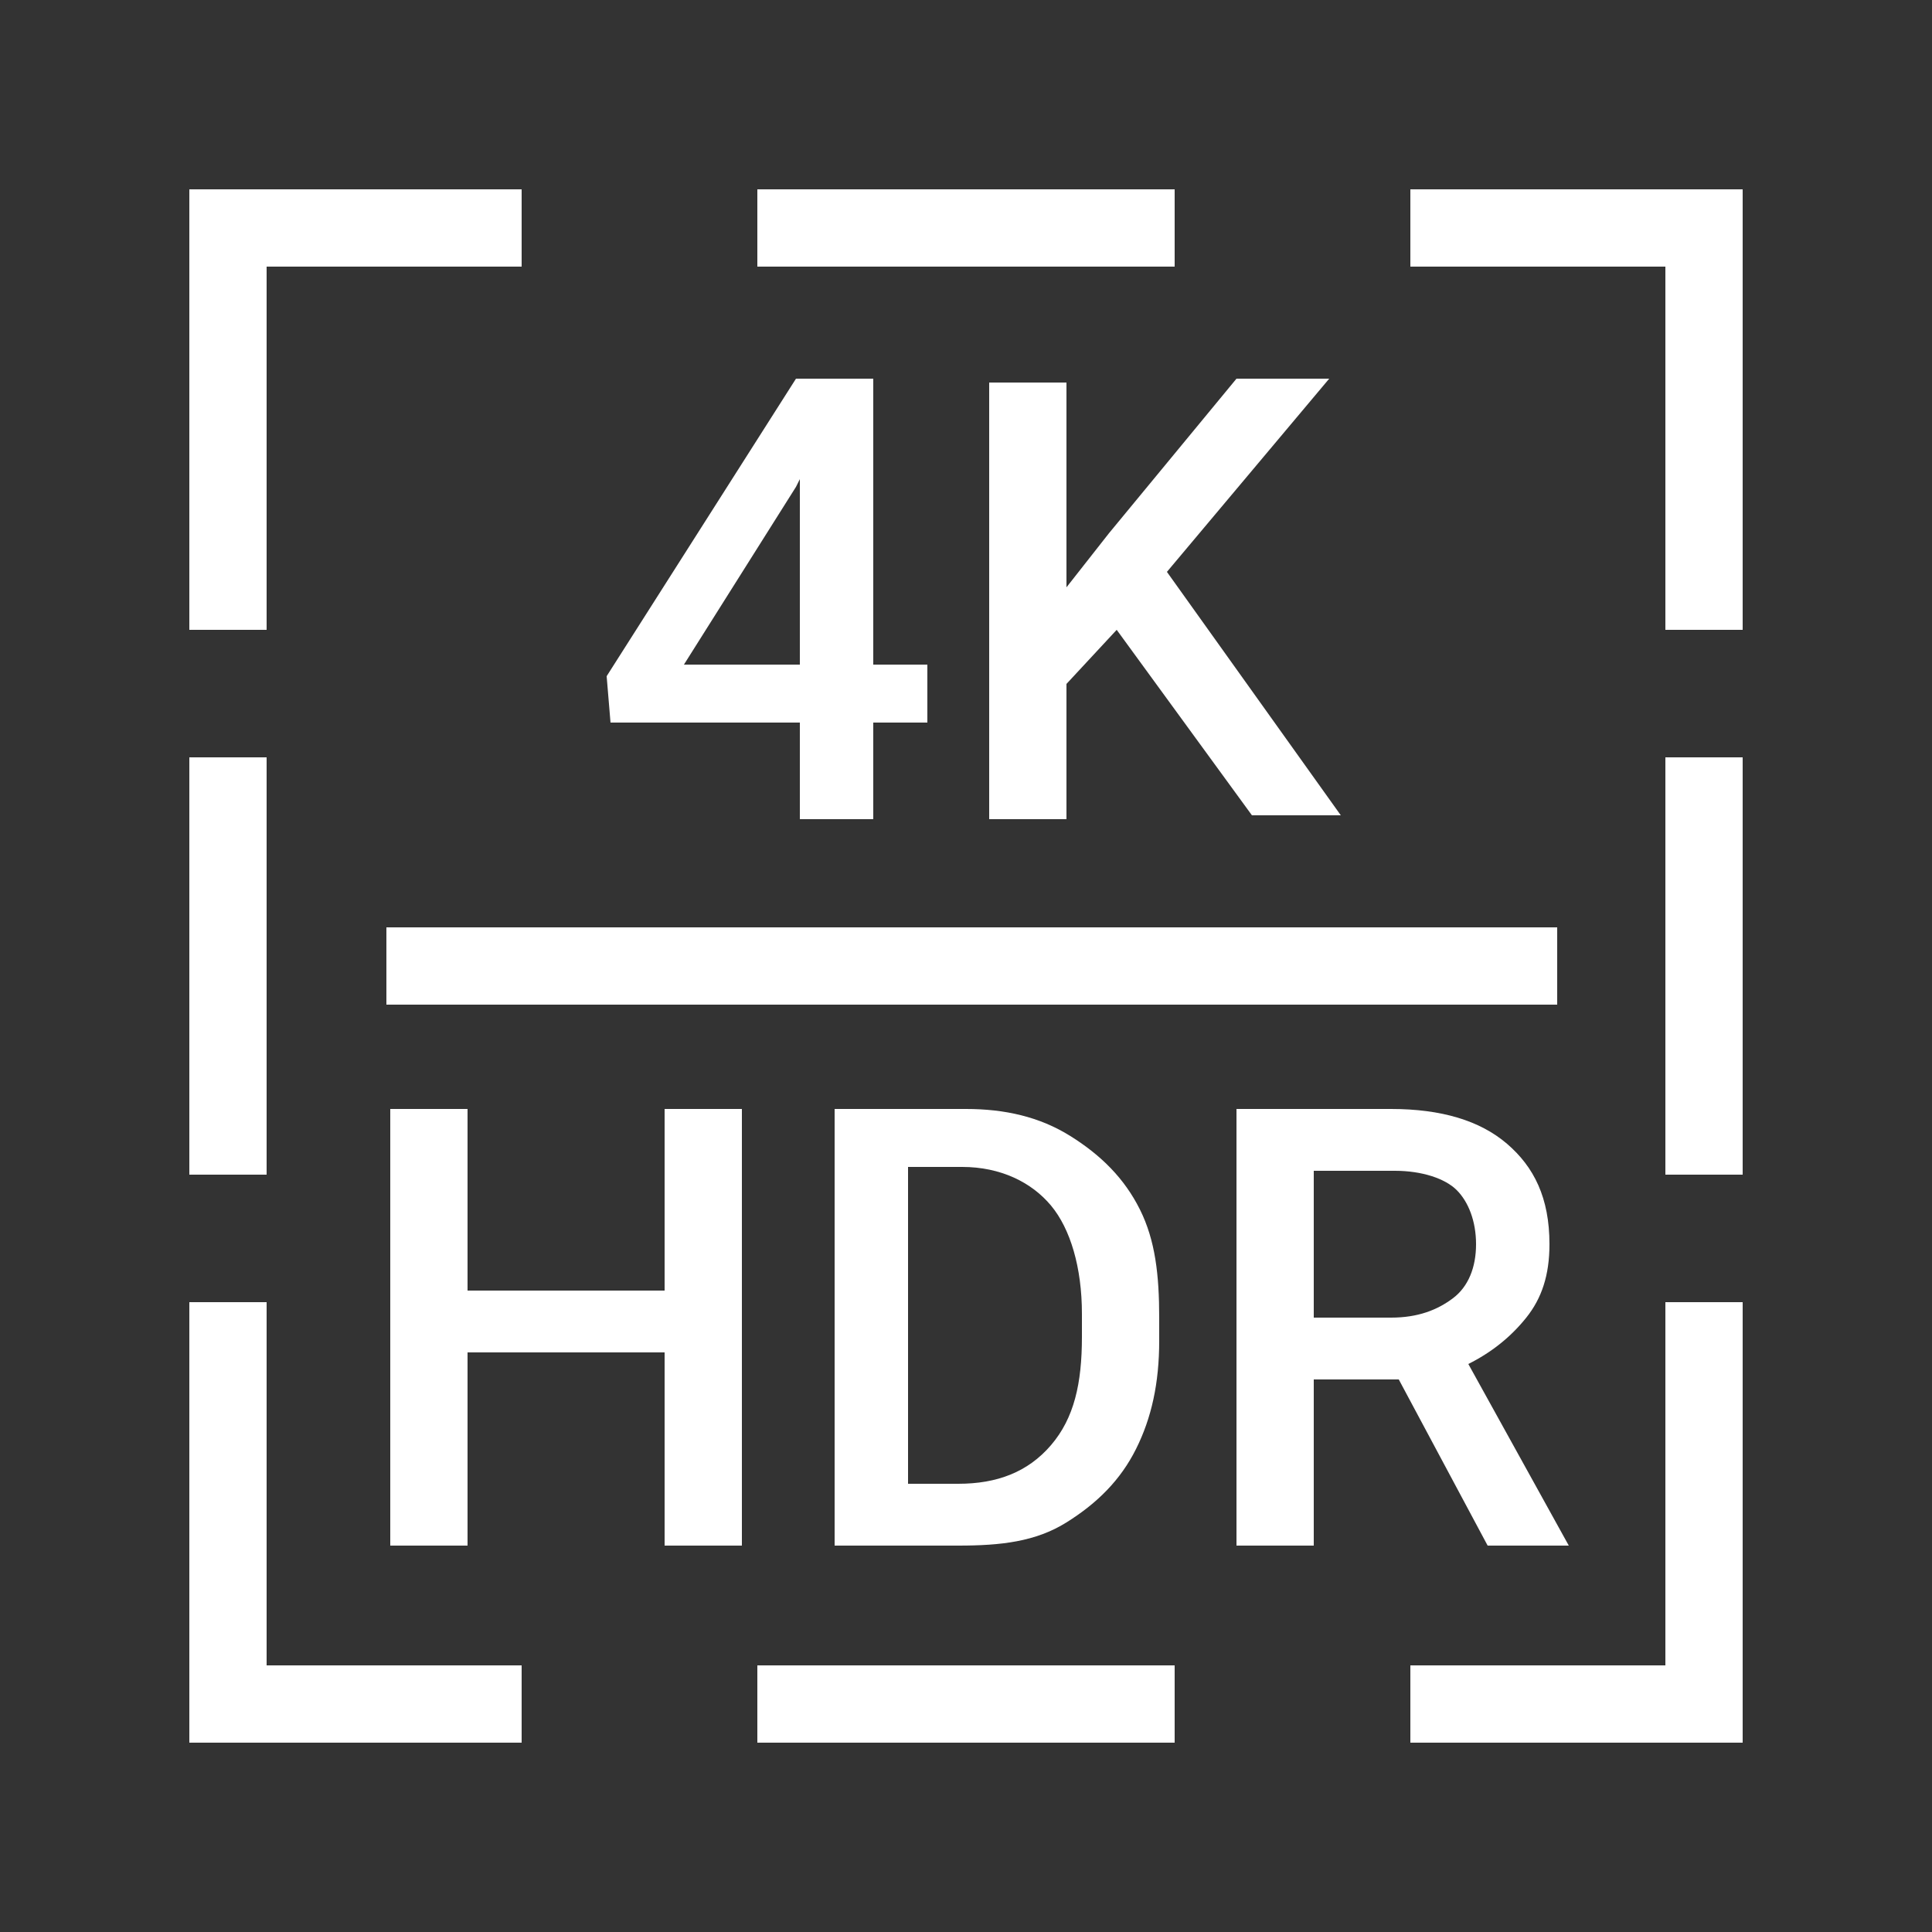
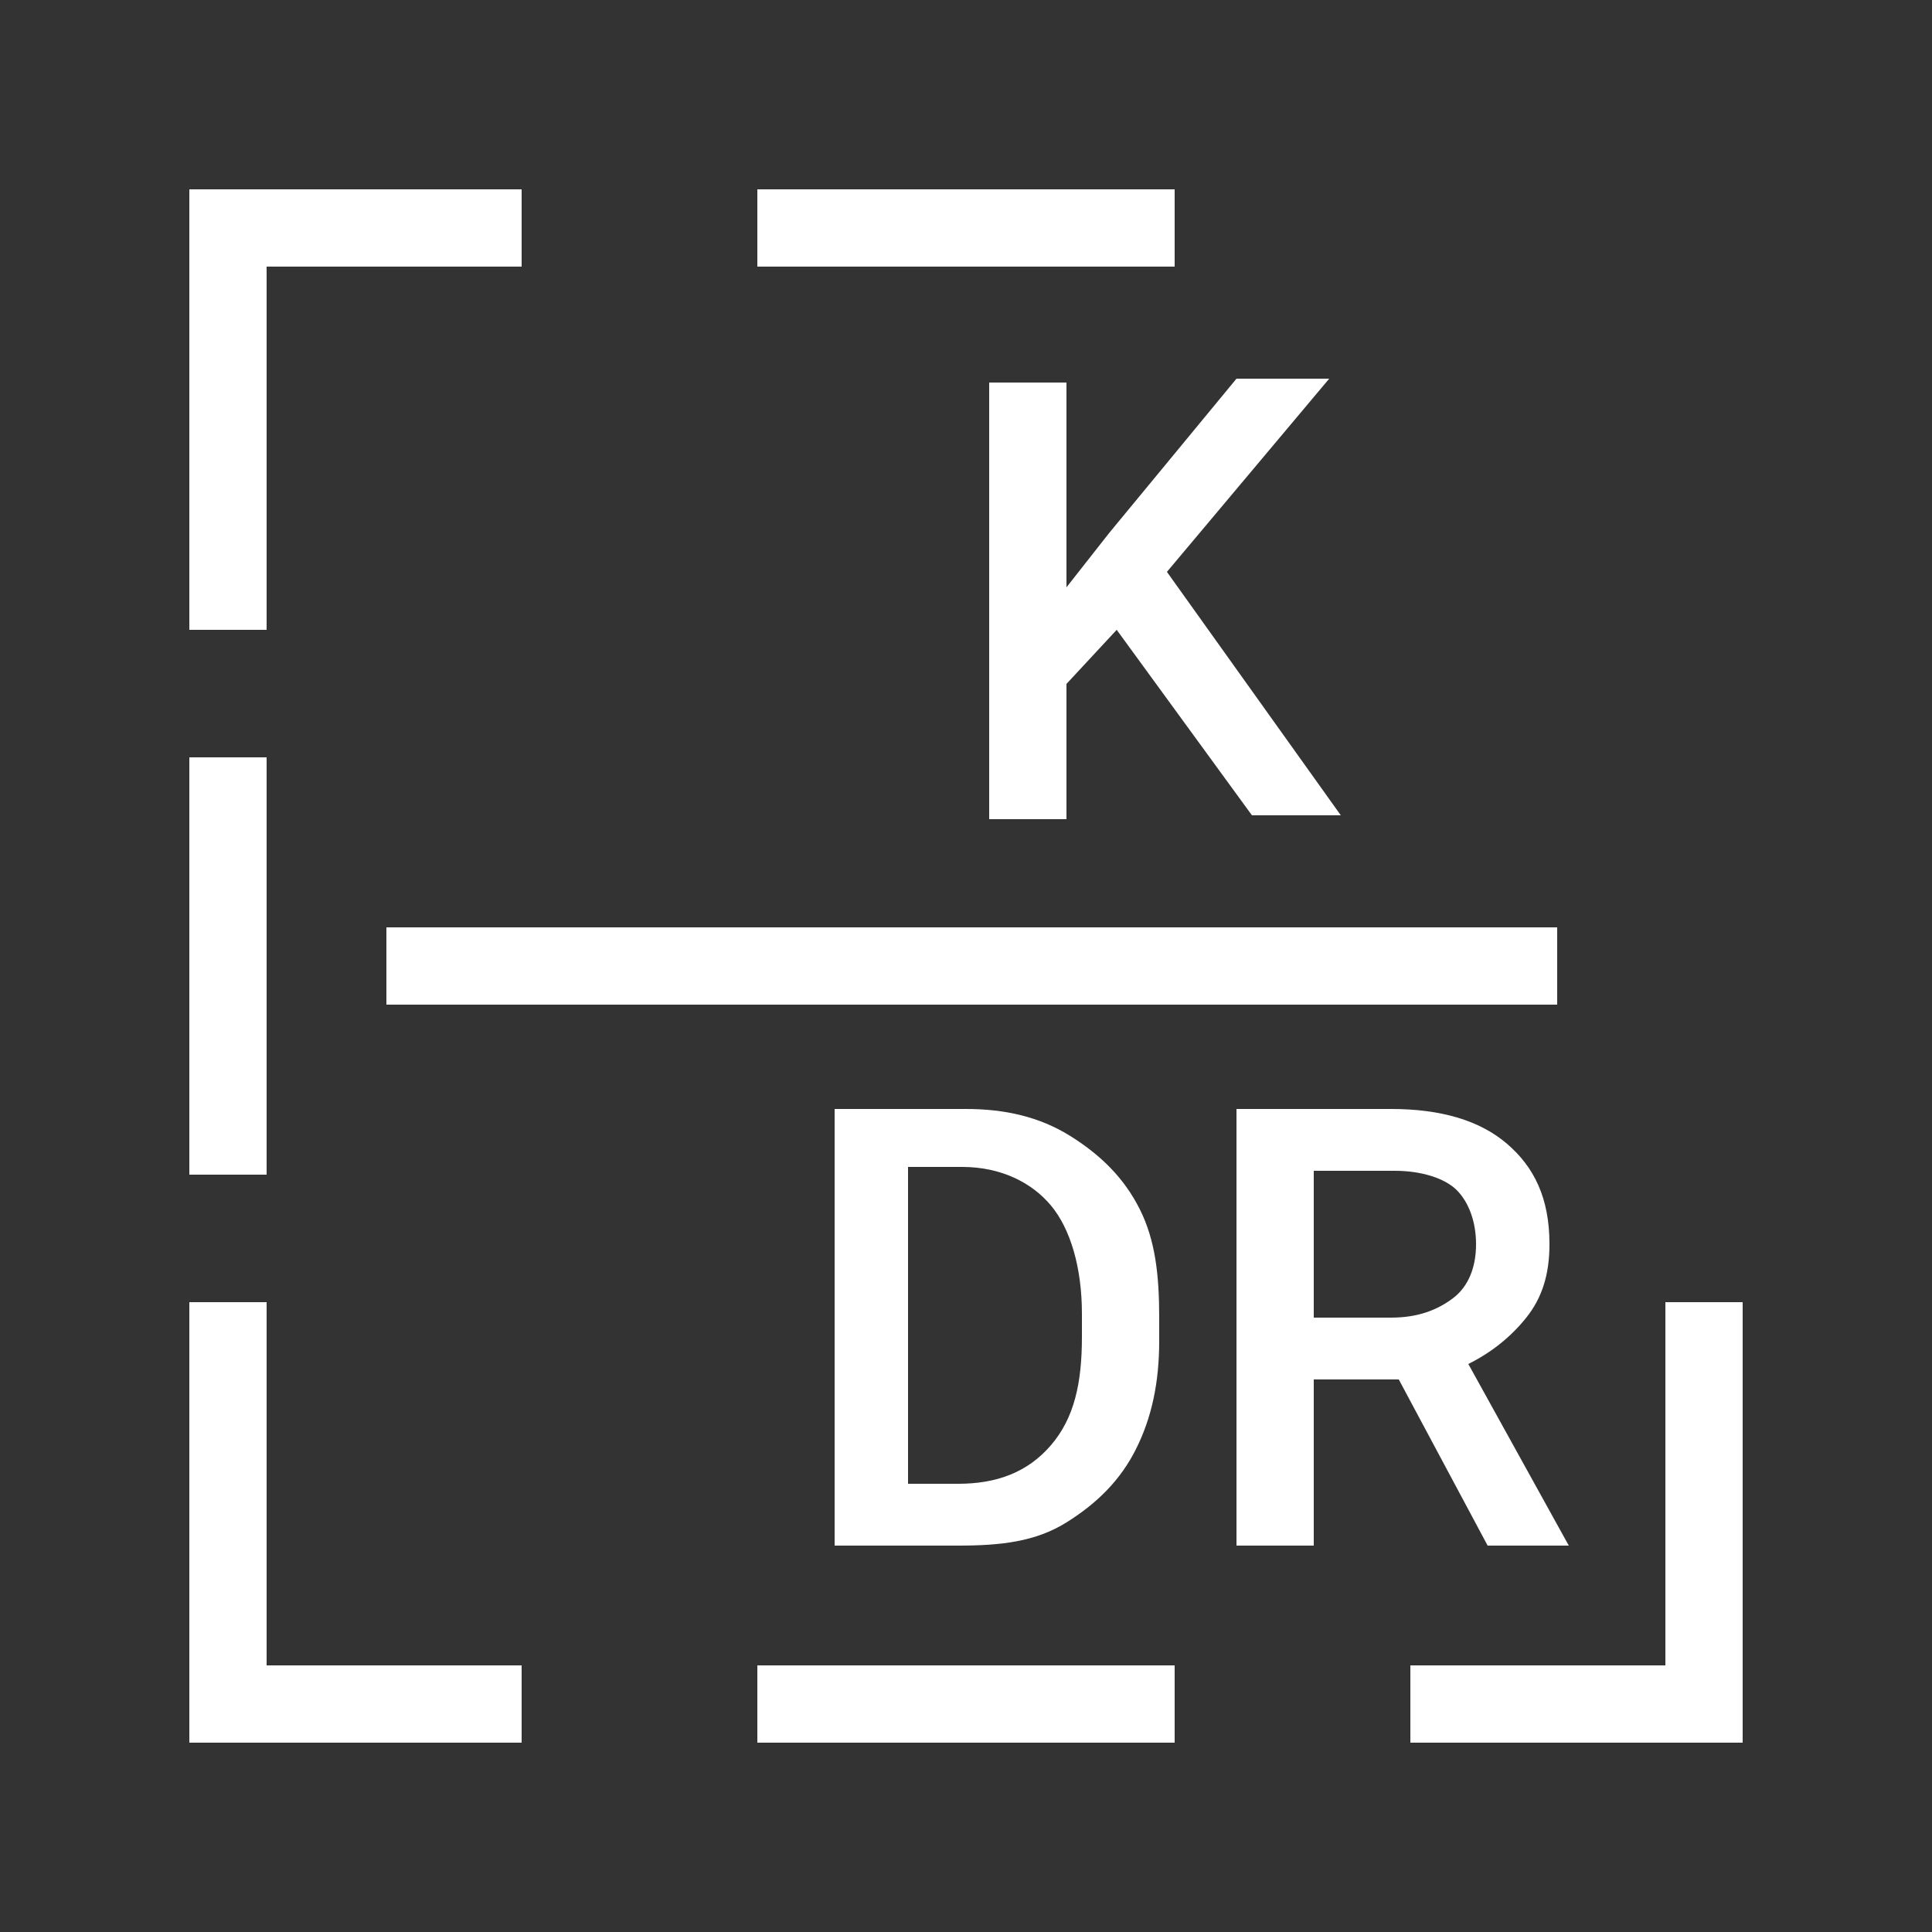
<svg xmlns="http://www.w3.org/2000/svg" version="1.1" id="Layer_1" x="0px" y="0px" viewBox="0 0 50 50" style="enable-background:new 0 0 50 50;" xml:space="preserve">
  <rect x="0" y="0" width="50" height="50" fill="#333333" stroke="none" />
  <style type="text/css">
	.st0{fill:#FFFFFF;}
	.st1{fill:none;stroke:#FFFFFF;stroke-width:2;stroke-miterlimit:10;}
</style>
  <g>
-     <path class="st0" d="M22.6,17.2H24v1.5h-1.4v2.5h-1.9v-2.5h-4.9l-0.1-1.2l4.9-7.7h2V17.2z M17.7,17.2h3v-4.8l-0.1,0.2L17.7,17.2z" />
    <path class="st0" d="M28.9,16.3l-1.3,1.4v3.5h-2V9.9h2v5.3l1.1-1.4l3.3-4h2.4l-4.2,5l4.5,6.3h-2.3L28.9,16.3z" />
-     <path class="st0" d="M19.2,40h-2v-5h-5.1v5h-2V28.7h2v4.7h5.1v-4.7h2V40z" />
    <path class="st0" d="M21.6,40V28.7h3.4c1,0,1.9,0.2,2.7,0.7s1.4,1.1,1.8,1.9S30,33,30,34.1v0.6c0,1.1-0.2,2-0.6,2.8s-1,1.4-1.8,1.9   S25.9,40,24.8,40H21.6z M23.5,30.2v8.2h1.3c1,0,1.8-0.3,2.4-1s0.8-1.6,0.8-2.8V34c0-1.2-0.3-2.2-0.8-2.8s-1.3-1-2.3-1H23.5z" />
    <path class="st0" d="M36.2,35.7H34V40h-2V28.7h4c1.3,0,2.3,0.3,3,0.9s1.1,1.4,1.1,2.6c0,0.8-0.2,1.4-0.6,1.9   c-0.4,0.5-0.9,0.9-1.5,1.2l2.6,4.7V40h-2.1L36.2,35.7z M34,34.1h2c0.7,0,1.2-0.2,1.6-0.5s0.6-0.8,0.6-1.4c0-0.6-0.2-1.1-0.5-1.4   s-0.9-0.5-1.6-0.5H34V34.1z" />
  </g>
  <g>
    <g>
      <line class="st1" x1="19.6" y1="5.9" x2="30.4" y2="5.9" />
      <line class="st1" x1="19.6" y1="44.1" x2="30.4" y2="44.1" />
    </g>
    <line class="st1" x1="5.9" y1="30.4" x2="5.9" y2="19.6" />
    <polyline class="st1" points="13.5,5.9 5.9,5.9 5.9,16.3  " />
    <polyline class="st1" points="13.5,44.1 5.9,44.1 5.9,33.7  " />
-     <line class="st1" x1="44.1" y1="30.4" x2="44.1" y2="19.6" />
-     <polyline class="st1" points="36.5,5.9 44.1,5.9 44.1,16.3  " />
    <polyline class="st1" points="36.5,44.1 44.1,44.1 44.1,33.7  " />
  </g>
  <line class="st1" x1="10" y1="25" x2="40.3" y2="25" />
</svg>